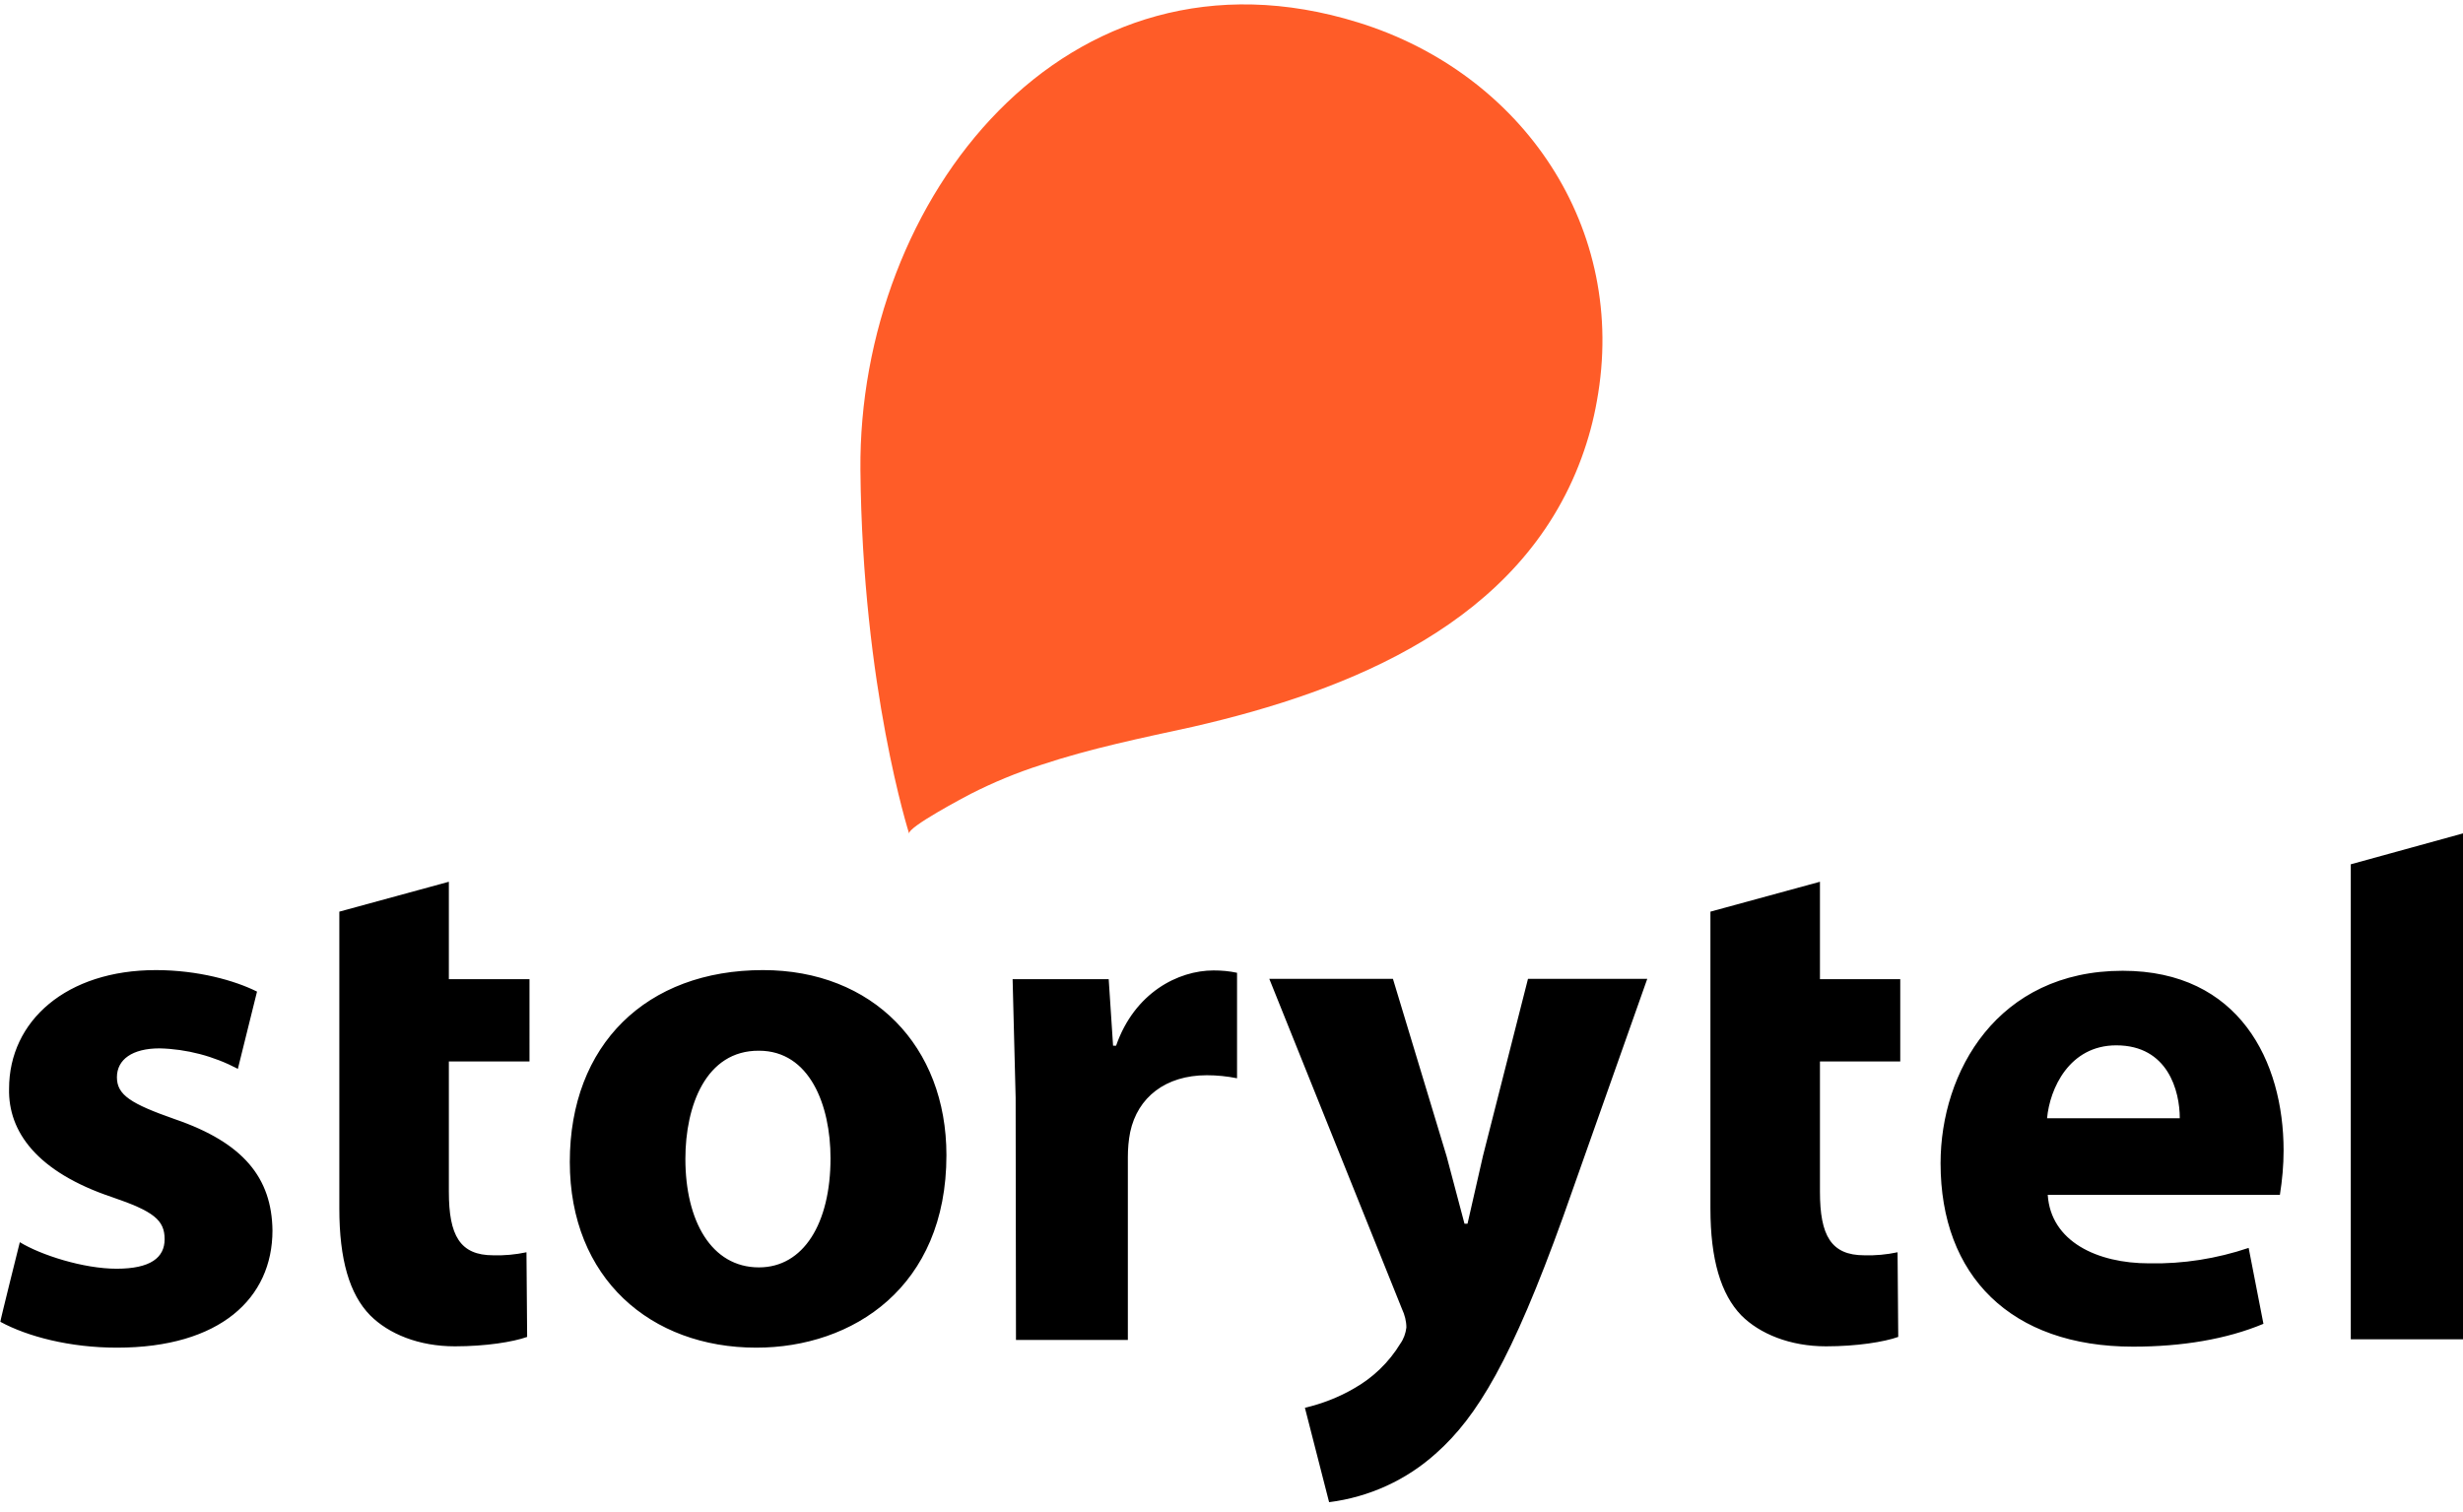
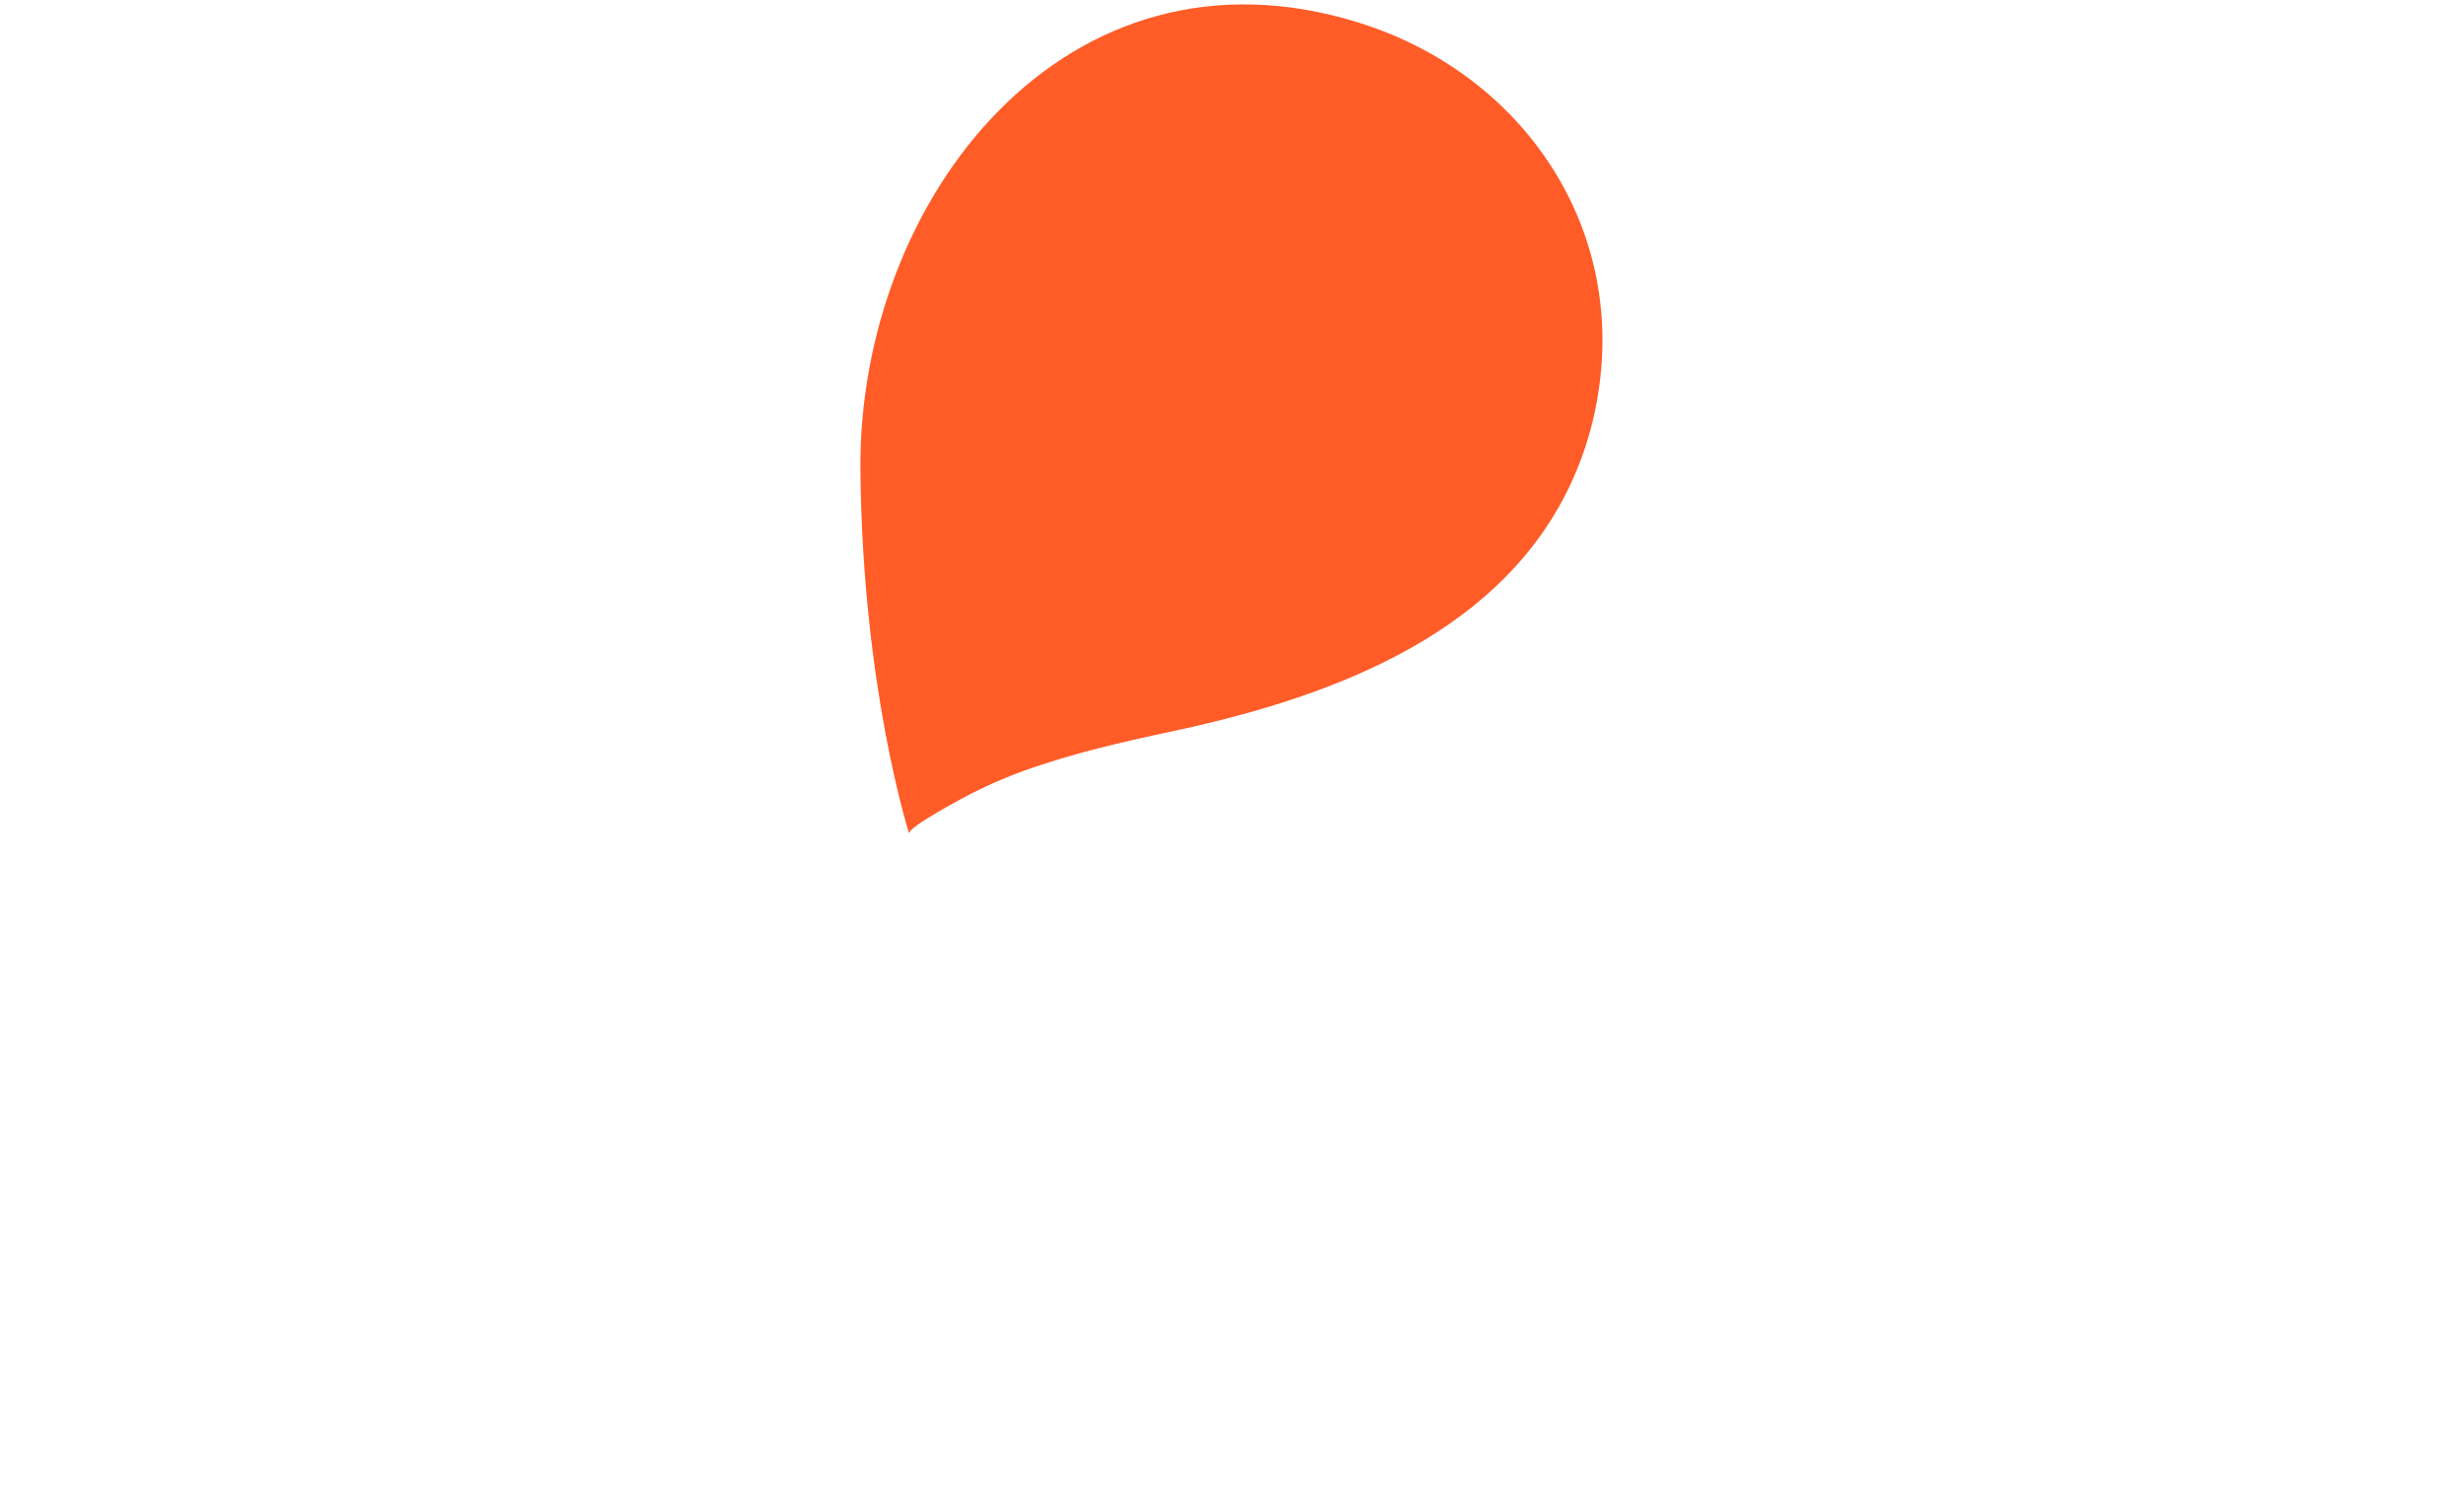
<svg xmlns="http://www.w3.org/2000/svg" version="1.1" id="Layer_1" x="0px" y="0px" viewBox="0 0 733.1 450" style="enable-background:new 0 0 733.1 450;" xml:space="preserve">
  <style type="text/css"> .st0{fill:#FF5C28;} </style>
-   <path d="M5.9,369.8c6.2,3.8,18.9,7.9,28.8,7.9c10.1,0,14.3-3.3,14.3-8.8c0-5.7-3.3-8.3-15.6-12.5c-22.4-7.5-31-19.5-30.7-32.3 c0-20.2,17.1-35.3,43.7-35.3c12.5,0,23.5,3.1,30.1,6.4l-5.7,23c-7.2-3.8-15.2-5.9-23.3-6.1c-8.1,0-12.7,3.3-12.7,8.6 s4.2,7.9,17.3,12.5c20.4,7,28.8,17.5,29,33.1c0,20.2-15.6,34.9-46.3,34.9c-14,0-26.6-3.3-34.7-7.7C0,393.4,5.9,369.8,5.9,369.8z M133.6,262.5v29h24V316h-24v38.8c0,13,3.3,18.9,13.2,18.9c3.3,0.1,6.6-0.2,9.9-0.9l0.2,25.2c-4.2,1.5-12.3,2.8-21.5,2.8 c-10.8,0-19.7-3.7-25.2-9.2c-6.2-6.3-9.2-16.7-9.2-31.8v-88.4L133.6,262.5L133.6,262.5z M281.7,343.9c0,39.3-27.9,57.3-56.6,57.3 c-31.4,0-55.5-20.6-55.5-55.3c0-34.9,22.8-57.1,57.5-57.1C259.7,288.8,281.7,311.4,281.7,343.9z M204,345c0,18.4,7.7,32.3,21.9,32.3 c13.2,0,21.3-13,21.3-32.5c0-15.8-6.2-32-21.3-32C210.1,312.7,204,329.2,204,345L204,345z M302.3,326.8l-0.9-35.3H330l1.3,19.8h0.9 c5.5-15.8,18.5-22.4,29-22.4c2.4,0,4.7,0.2,7,0.7v31.4c-3-0.6-6-0.9-9-0.9c-12.3,0-20.6,6.6-22.8,16.9c-0.5,2.5-0.7,5-0.7,7.5v54.4 h-33.3L302.3,326.8L302.3,326.8z M414.6,291.4l16,52.9l5.3,20h0.9l4.6-20.2l13.4-52.7h35.5l-25,70.7c-15.4,42.8-25.7,59.7-37.7,70.4 c-8.9,8.1-20.1,13.2-32,14.7l-7.2-28.1c5.1-1.2,10-3.1,14.5-5.7c5.7-3.2,10.5-7.8,13.9-13.4c1-1.4,1.6-3.1,1.8-4.8 c0-1.9-0.5-3.8-1.3-5.5l-39.5-98.3L414.6,291.4L414.6,291.4z M541.7,262.5v29h23.9V316h-23.9v38.8c0,13,3.3,18.9,13.2,18.9 c3.3,0.1,6.6-0.2,9.9-0.9l0.2,25.2c-4.2,1.5-12.3,2.8-21.5,2.8c-10.7,0-19.7-3.7-25.2-9.2c-6.1-6.3-9.2-16.7-9.2-31.8v-88.4 L541.7,262.5L541.7,262.5z M609.5,355.7c0.9,13.9,14.7,20.4,30.2,20.4c10.1,0.2,20.1-1.4,29.6-4.6l4.4,22.6 c-11,4.6-24.3,6.8-38.8,6.8c-36.4,0-57.3-21.1-57.3-54.6c0-27.2,16.9-57.3,54.2-57.3c34.7,0,47.9,27,47.9,53.5 c0,4.4-0.4,8.8-1.1,13.2H609.5L609.5,355.7z M648.8,332.9c0-8.1-3.5-21.7-18.9-21.7c-14,0-19.8,12.9-20.6,21.7H648.8z M699.7,398.7 h33.4V248.1l-33.4,9.2V398.7z" />
  <path class="st0" d="M475.3,119.4c9.4-51.4-22-97.5-71-112.7c-87.1-27.1-148.9,52.7-148.2,133.2c0.6,65,14.5,108.2,14.5,108.3 c-0.6-1.9,16.5-10.9,18.4-11.9c6.7-3.4,13.7-6.3,20.9-8.6c14.7-4.9,29.9-8,45-11.3c47.2-10.8,97.8-31.1,115.8-80 C472.8,130.7,474.3,125.1,475.3,119.4L475.3,119.4z" />
</svg>